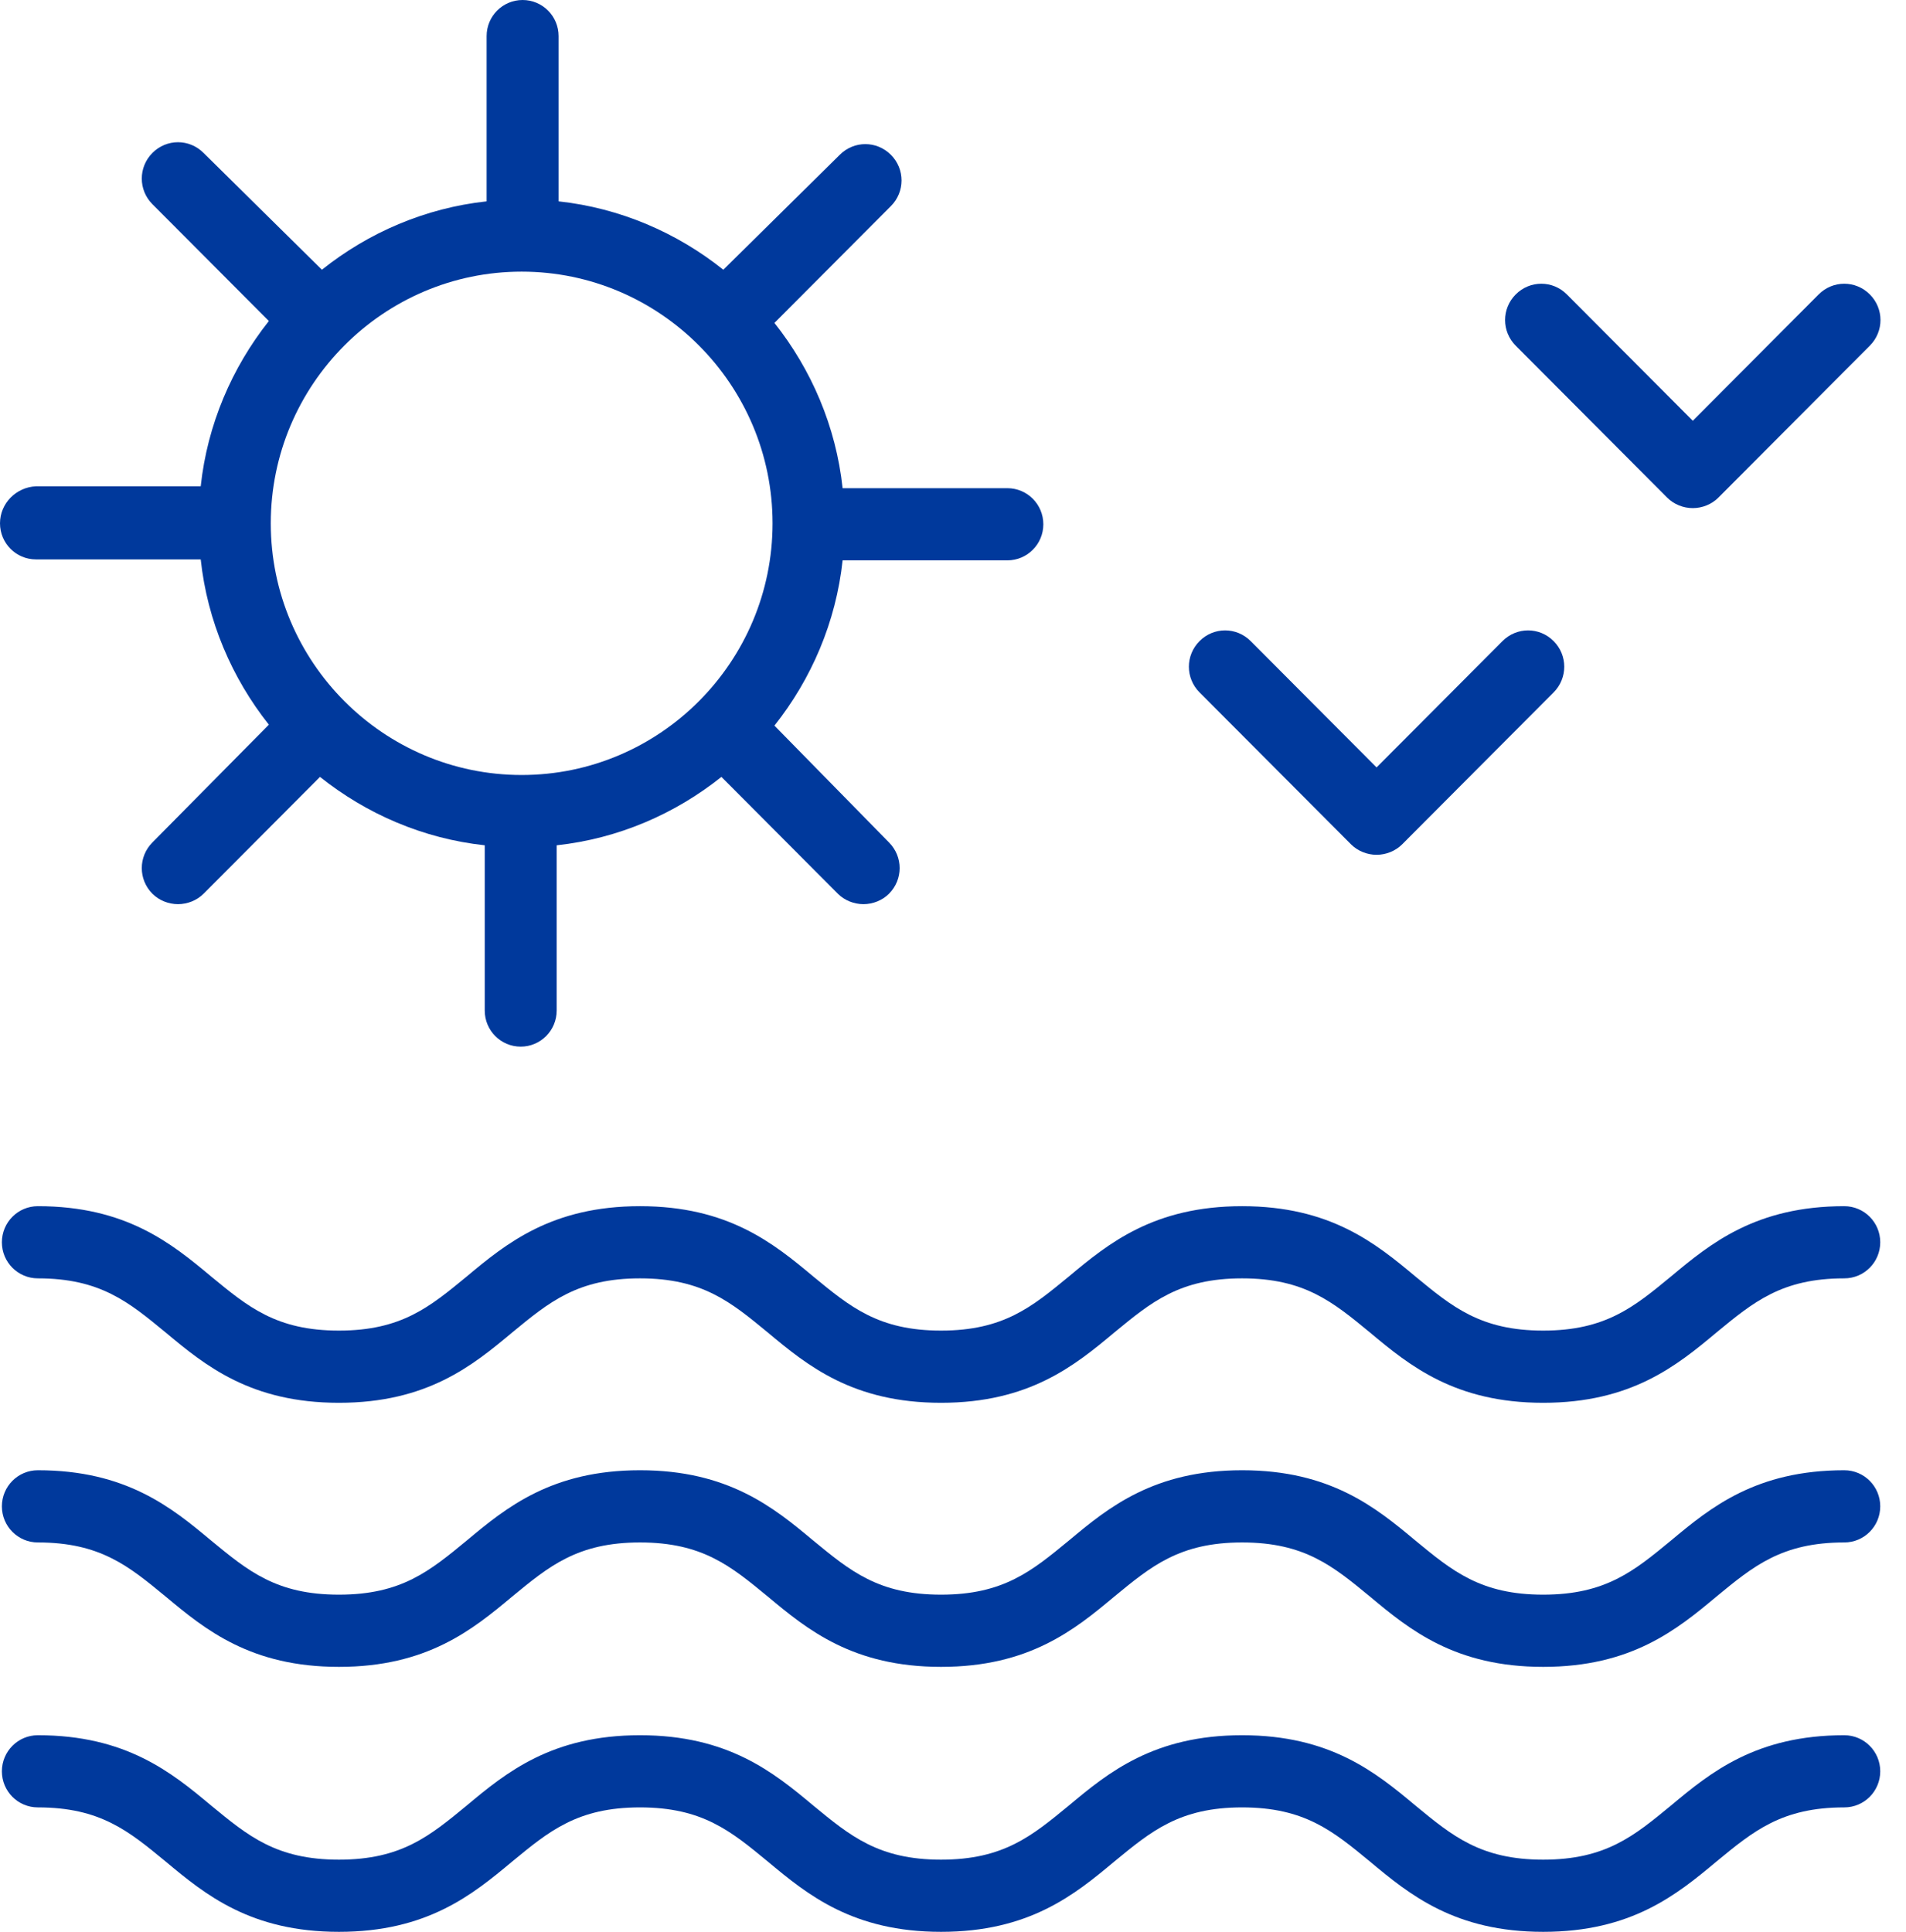
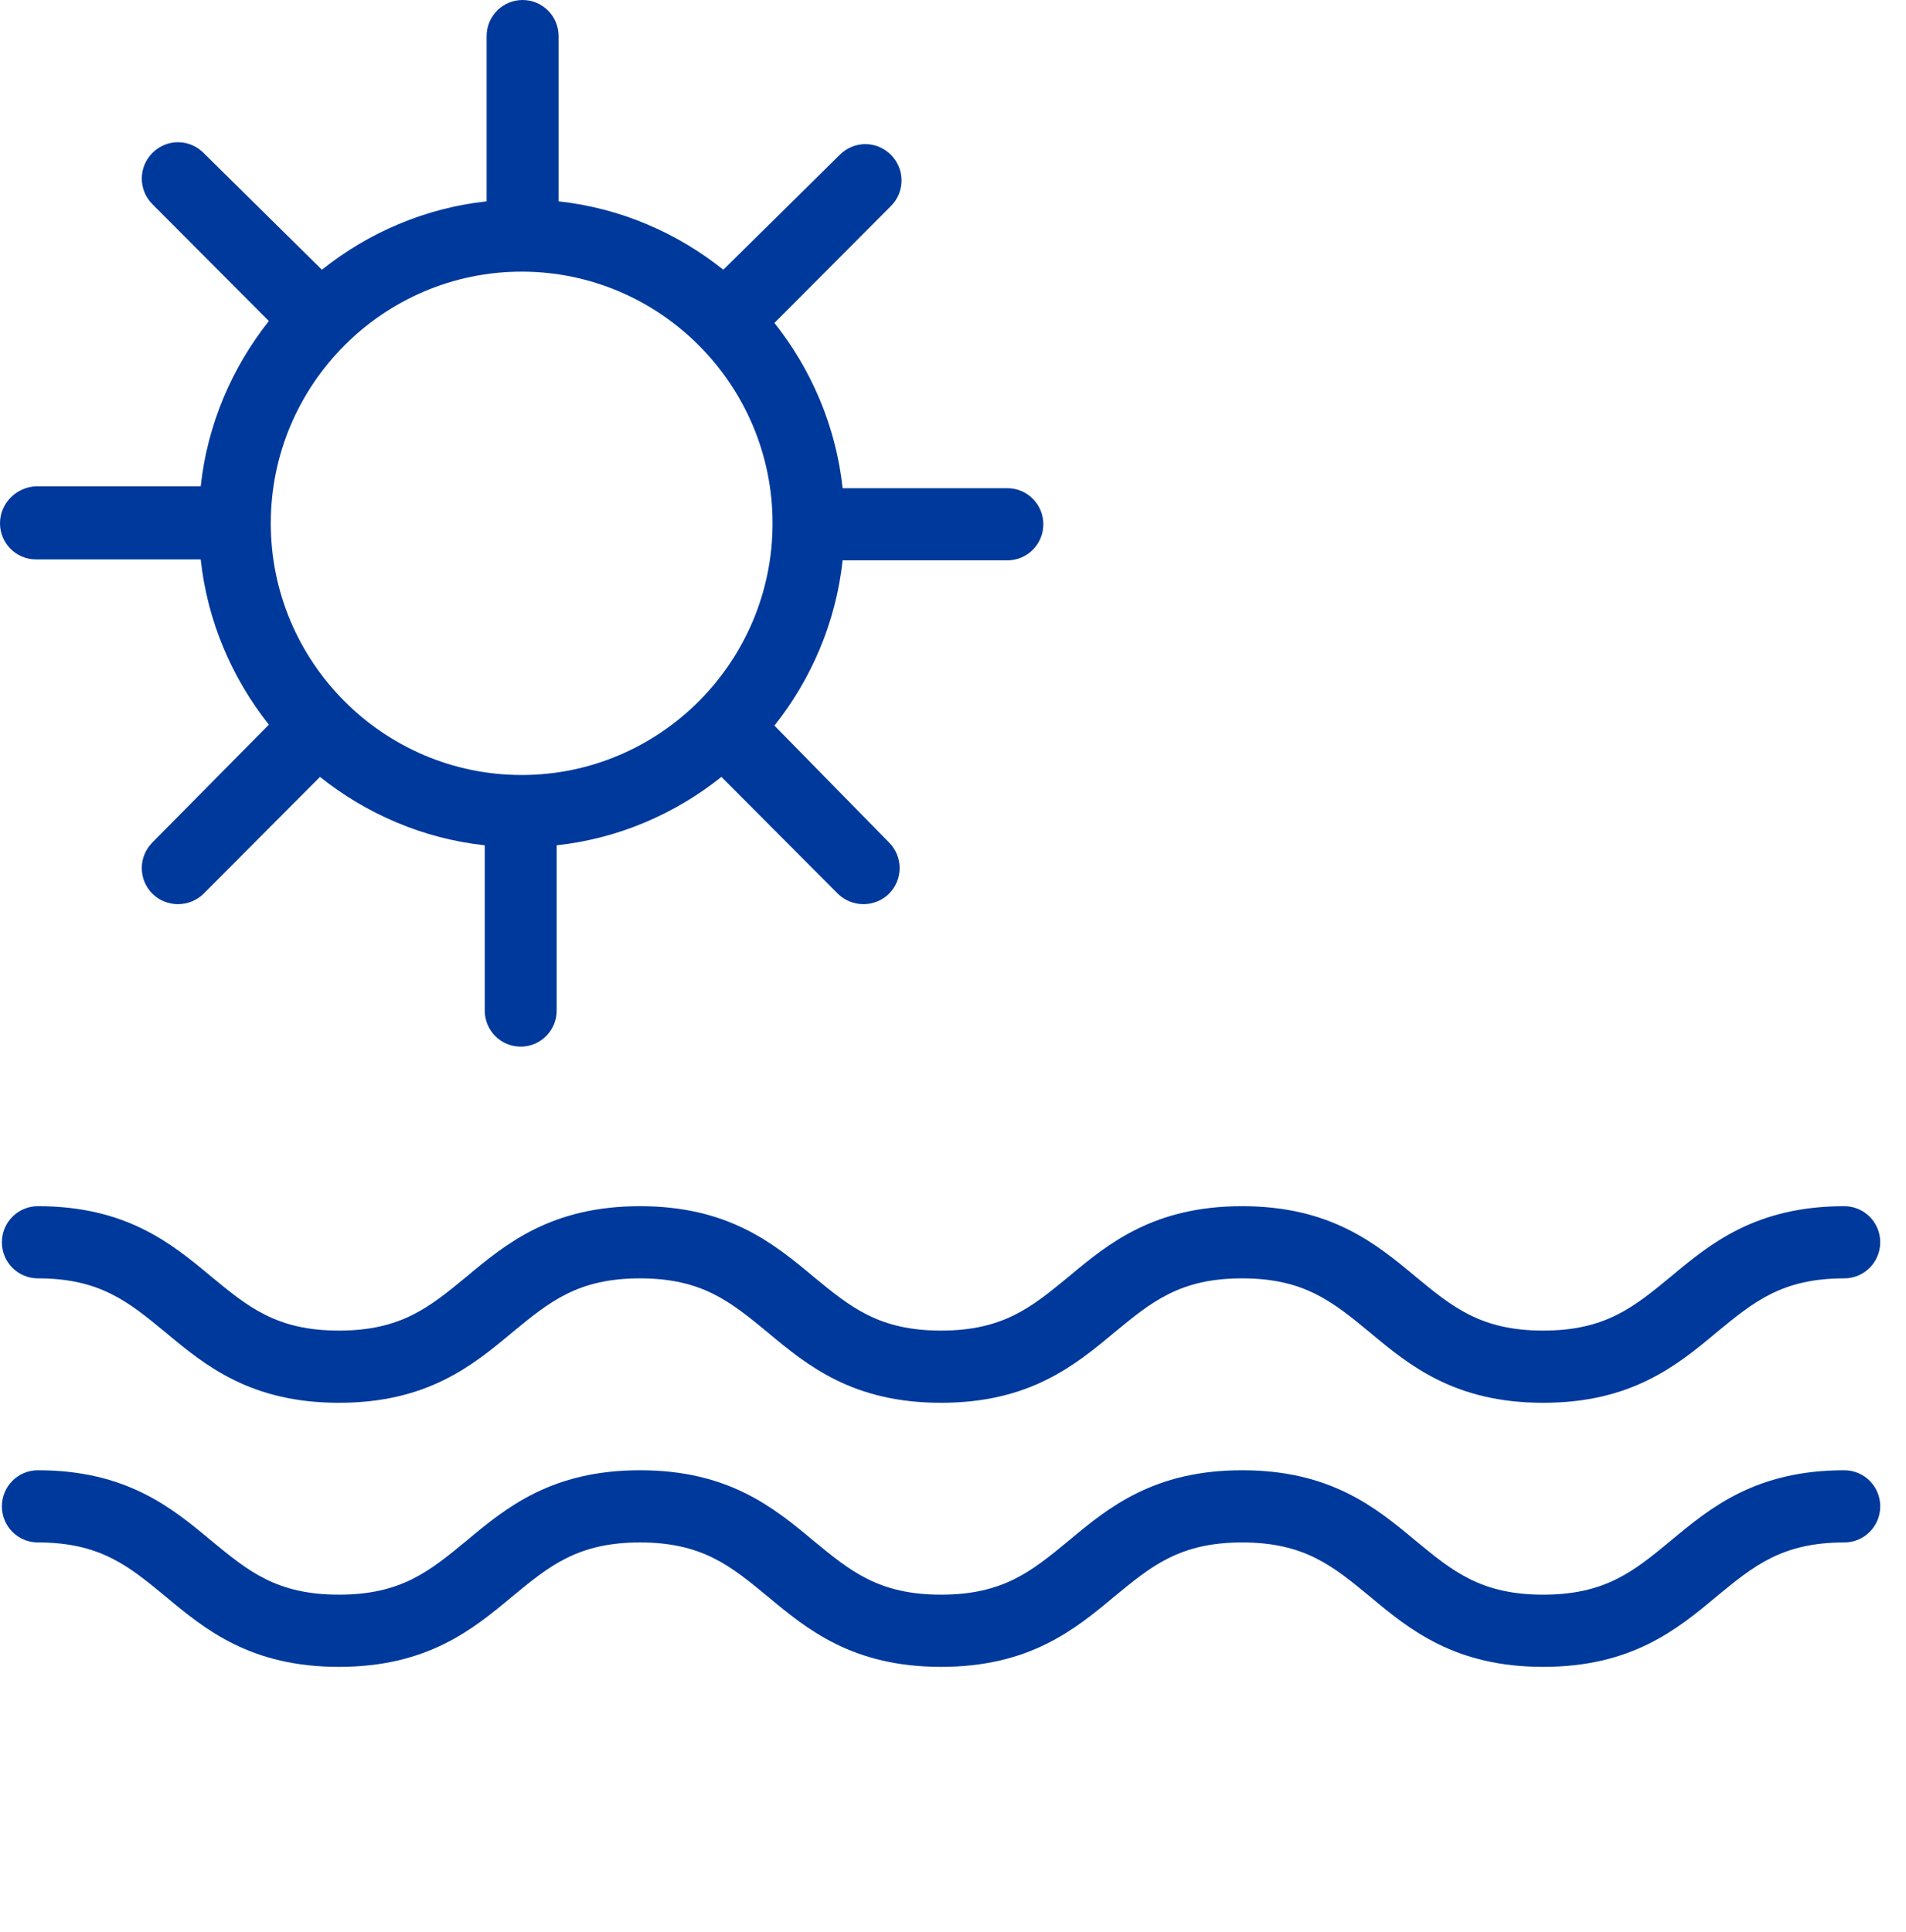
<svg xmlns="http://www.w3.org/2000/svg" width="74" height="75" viewBox="0 0 74 75" fill="none">
  <g clip-path="url(#clip0_235_537)">
-     <path d="M71.603 67.367C68.184 67.367 66.42 68.805 64.876 70.096C63.443 71.276 62.34 72.198 59.914 72.198C57.488 72.198 56.385 71.276 54.952 70.096C53.408 68.805 51.644 67.367 48.225 67.367C44.807 67.367 43.042 68.805 41.499 70.096C40.065 71.276 38.962 72.198 36.536 72.198C34.111 72.198 33.008 71.276 31.574 70.096C30.03 68.805 28.266 67.367 24.848 67.367C21.429 67.367 19.665 68.805 18.121 70.096C16.688 71.276 15.585 72.198 13.159 72.198C10.733 72.198 9.63 71.276 8.197 70.096C6.653 68.805 4.888 67.367 1.47 67.367C0.698 67.367 0.073 67.994 0.073 68.768C0.073 69.543 0.698 70.169 1.47 70.169C3.896 70.169 4.999 71.091 6.432 72.271C7.976 73.562 9.74 75 13.159 75C16.577 75 18.342 73.562 19.885 72.271C21.319 71.091 22.422 70.169 24.848 70.169C27.274 70.169 28.376 71.091 29.81 72.271C31.354 73.562 33.118 75 36.536 75C39.955 75 41.719 73.562 43.263 72.271C44.697 71.091 45.799 70.169 48.225 70.169C50.651 70.169 51.754 71.091 53.188 72.271C54.731 73.562 56.496 75 59.914 75C63.333 75 65.097 73.562 66.641 72.271C68.074 71.091 69.177 70.169 71.603 70.169C72.375 70.169 73 69.543 73 68.768C73 67.994 72.375 67.367 71.603 67.367Z" fill="#00399C" />
    <path d="M71.603 57.08C68.184 57.08 66.42 58.518 64.876 59.809C63.443 60.989 62.34 61.91 59.914 61.91C57.488 61.91 56.385 60.989 54.952 59.809C53.408 58.518 51.644 57.08 48.225 57.08C44.807 57.08 43.042 58.518 41.499 59.809C40.065 60.989 38.962 61.91 36.536 61.91C34.111 61.91 33.008 60.989 31.574 59.809C30.03 58.518 28.266 57.08 24.848 57.08C21.429 57.08 19.665 58.518 18.121 59.809C16.688 60.989 15.585 61.91 13.159 61.91C10.733 61.91 9.63 60.989 8.197 59.809C6.653 58.518 4.888 57.08 1.47 57.08C0.698 57.08 0.073 57.707 0.073 58.481C0.073 59.256 0.698 59.883 1.47 59.883C3.896 59.883 4.999 60.804 6.432 61.984C7.976 63.275 9.74 64.713 13.159 64.713C16.577 64.713 18.342 63.275 19.885 61.984C21.319 60.804 22.422 59.883 24.848 59.883C27.274 59.883 28.376 60.804 29.81 61.984C31.354 63.275 33.118 64.713 36.536 64.713C39.955 64.713 41.719 63.275 43.263 61.984C44.697 60.804 45.799 59.883 48.225 59.883C50.651 59.883 51.754 60.804 53.188 61.984C54.731 63.275 56.496 64.713 59.914 64.713C63.333 64.713 65.097 63.275 66.641 61.984C68.074 60.804 69.177 59.883 71.603 59.883C72.375 59.883 73 59.256 73 58.481C73 57.707 72.375 57.08 71.603 57.08Z" fill="#00399C" />
    <path d="M71.603 46.828C68.184 46.828 66.42 48.266 64.876 49.557C63.443 50.737 62.34 51.658 59.914 51.658C57.488 51.658 56.385 50.737 54.952 49.557C53.408 48.266 51.644 46.828 48.225 46.828C44.807 46.828 43.042 48.266 41.499 49.557C40.065 50.737 38.962 51.658 36.536 51.658C34.111 51.658 33.008 50.737 31.574 49.557C30.03 48.266 28.266 46.828 24.848 46.828C21.429 46.828 19.665 48.266 18.121 49.557C16.688 50.737 15.585 51.658 13.159 51.658C10.733 51.658 9.63 50.737 8.197 49.557C6.653 48.266 4.888 46.828 1.47 46.828C0.698 46.828 0.073 47.455 0.073 48.229C0.073 49.004 0.698 49.63 1.47 49.63C3.896 49.63 4.999 50.552 6.432 51.732C7.976 53.023 9.74 54.461 13.159 54.461C16.577 54.461 18.342 53.023 19.885 51.732C21.319 50.552 22.422 49.63 24.848 49.63C27.274 49.63 28.376 50.552 29.81 51.732C31.354 53.023 33.118 54.461 36.536 54.461C39.955 54.461 41.719 53.023 43.263 51.732C44.697 50.552 45.799 49.63 48.225 49.63C50.651 49.63 51.754 50.552 53.188 51.732C54.731 53.023 56.496 54.461 59.914 54.461C63.333 54.461 65.097 53.023 66.641 51.732C68.074 50.552 69.177 49.63 71.603 49.63C72.375 49.63 73 49.004 73 48.229C73 47.455 72.375 46.828 71.603 46.828Z" fill="#00399C" />
    <path d="M1.397 21.718H7.793C8.05 24.115 9.006 26.327 10.439 28.134L5.918 32.706C5.367 33.26 5.367 34.145 5.918 34.698C6.175 34.956 6.543 35.103 6.91 35.103C7.278 35.103 7.646 34.956 7.903 34.698L12.424 30.162C14.225 31.6 16.43 32.559 18.82 32.817V39.233C18.82 40.007 19.445 40.634 20.216 40.634C20.988 40.634 21.613 40.007 21.613 39.233V32.817C24.003 32.559 26.208 31.6 28.009 30.162L32.53 34.698C32.788 34.956 33.155 35.103 33.523 35.103C33.89 35.103 34.258 34.956 34.515 34.698C35.066 34.145 35.066 33.26 34.515 32.706L30.067 28.171C31.501 26.364 32.457 24.152 32.714 21.755H39.11C39.882 21.755 40.507 21.128 40.507 20.354C40.507 19.58 39.882 18.953 39.11 18.953H32.714C32.457 16.556 31.501 14.344 30.067 12.537L34.589 8.001C35.14 7.448 35.14 6.563 34.589 6.01C34.037 5.457 33.155 5.457 32.604 6.01L28.083 10.472C26.282 9.034 24.076 8.075 21.687 7.817V1.401C21.687 0.627 21.062 0 20.29 0C19.518 0 18.893 0.627 18.893 1.401V7.817C16.504 8.075 14.299 9.034 12.498 10.472L7.903 5.937C7.351 5.383 6.469 5.383 5.918 5.937C5.367 6.49 5.367 7.375 5.918 7.928L10.439 12.463C9.006 14.27 8.05 16.482 7.793 18.879H1.397C0.625 18.916 0 19.543 0 20.317C0 21.091 0.625 21.718 1.397 21.718ZM20.253 10.546C25.62 10.546 29.994 14.934 29.994 20.317C29.994 25.701 25.62 30.088 20.253 30.088C14.887 30.088 10.513 25.701 10.513 20.317C10.513 14.934 14.887 10.546 20.253 10.546Z" fill="#00399C" />
-     <path d="M52.453 32.78C52.71 33.038 53.078 33.186 53.445 33.186C53.813 33.186 54.181 33.038 54.438 32.78L60.319 26.881C60.87 26.327 60.87 25.442 60.319 24.889C59.768 24.336 58.886 24.336 58.334 24.889L53.445 29.794L48.557 24.889C48.005 24.336 47.123 24.336 46.572 24.889C46.02 25.442 46.02 26.327 46.572 26.881L52.453 32.78Z" fill="#00399C" />
-     <path d="M64.729 19.321C64.987 19.579 65.354 19.727 65.722 19.727C66.089 19.727 66.457 19.579 66.714 19.321L72.595 13.421C73.147 12.868 73.147 11.983 72.595 11.43C72.044 10.877 71.162 10.877 70.61 11.43L65.722 16.335L60.833 11.43C60.282 10.877 59.399 10.877 58.848 11.43C58.297 11.983 58.297 12.868 58.848 13.421L64.729 19.321Z" fill="#00399C" />
  </g>
  <defs>
    <clipPath id="clip0_235_537">
      <rect width="74" height="75" fill="white" />
    </clipPath>
  </defs>
</svg>